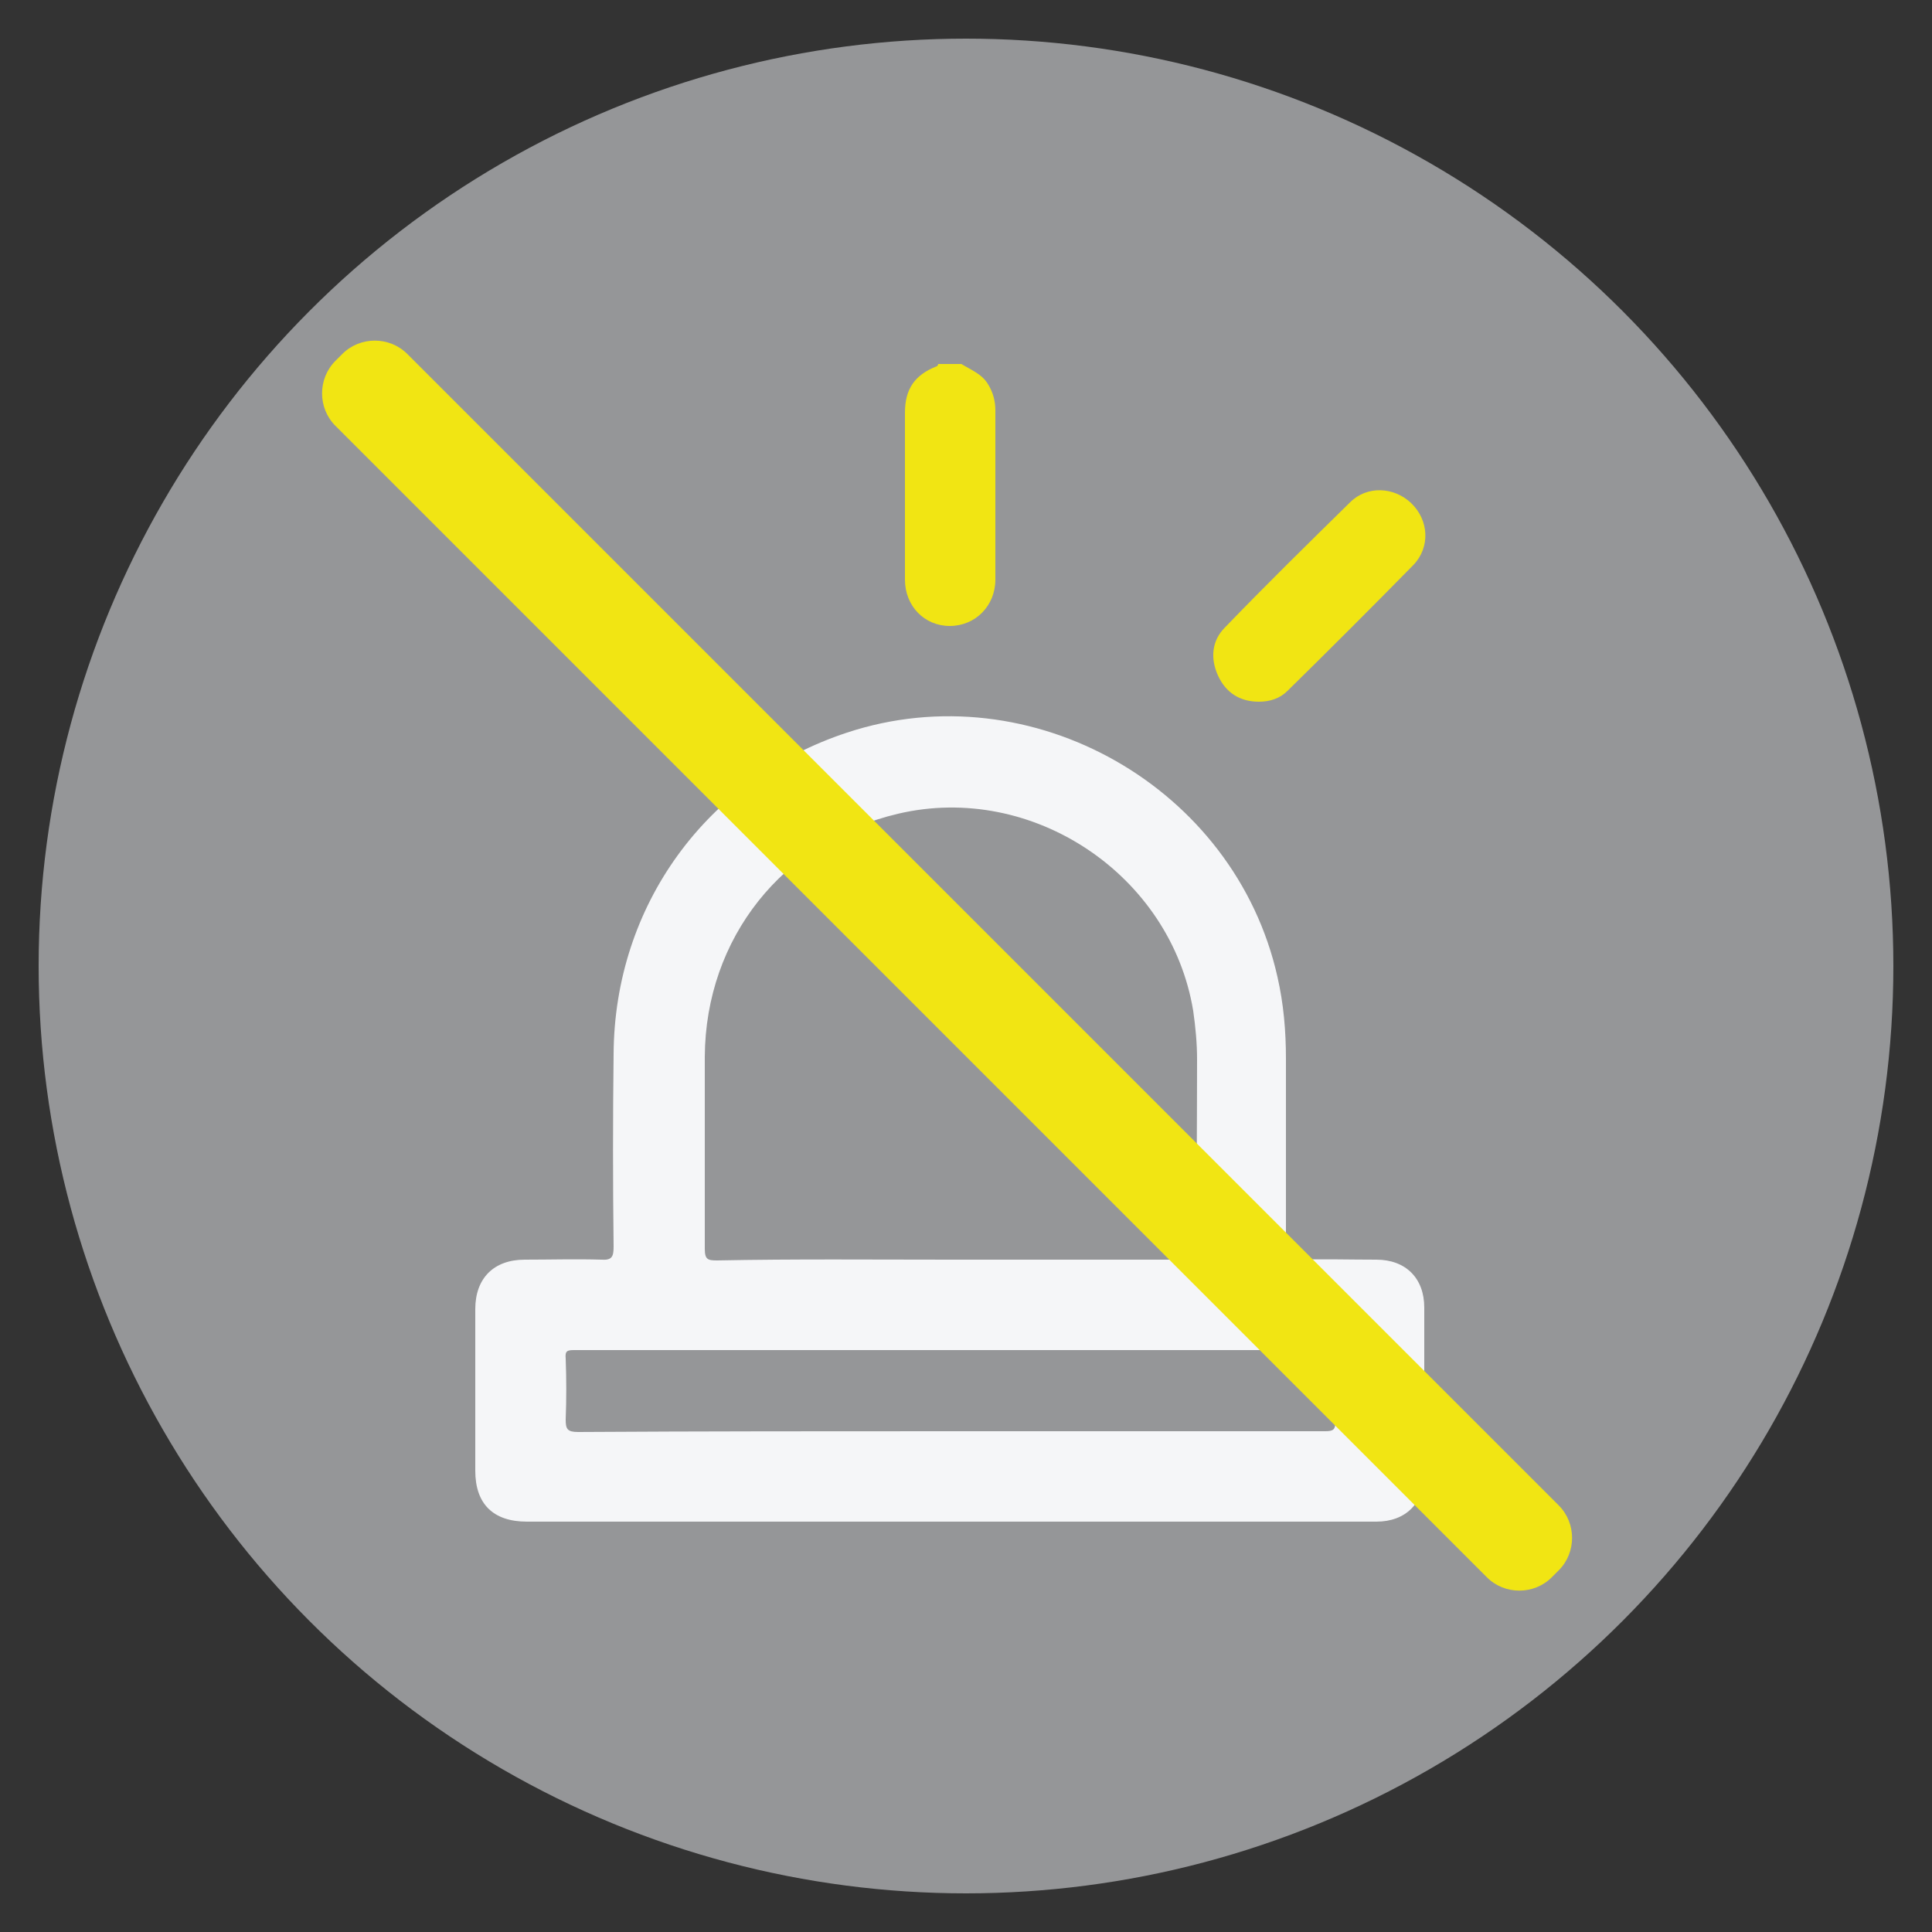
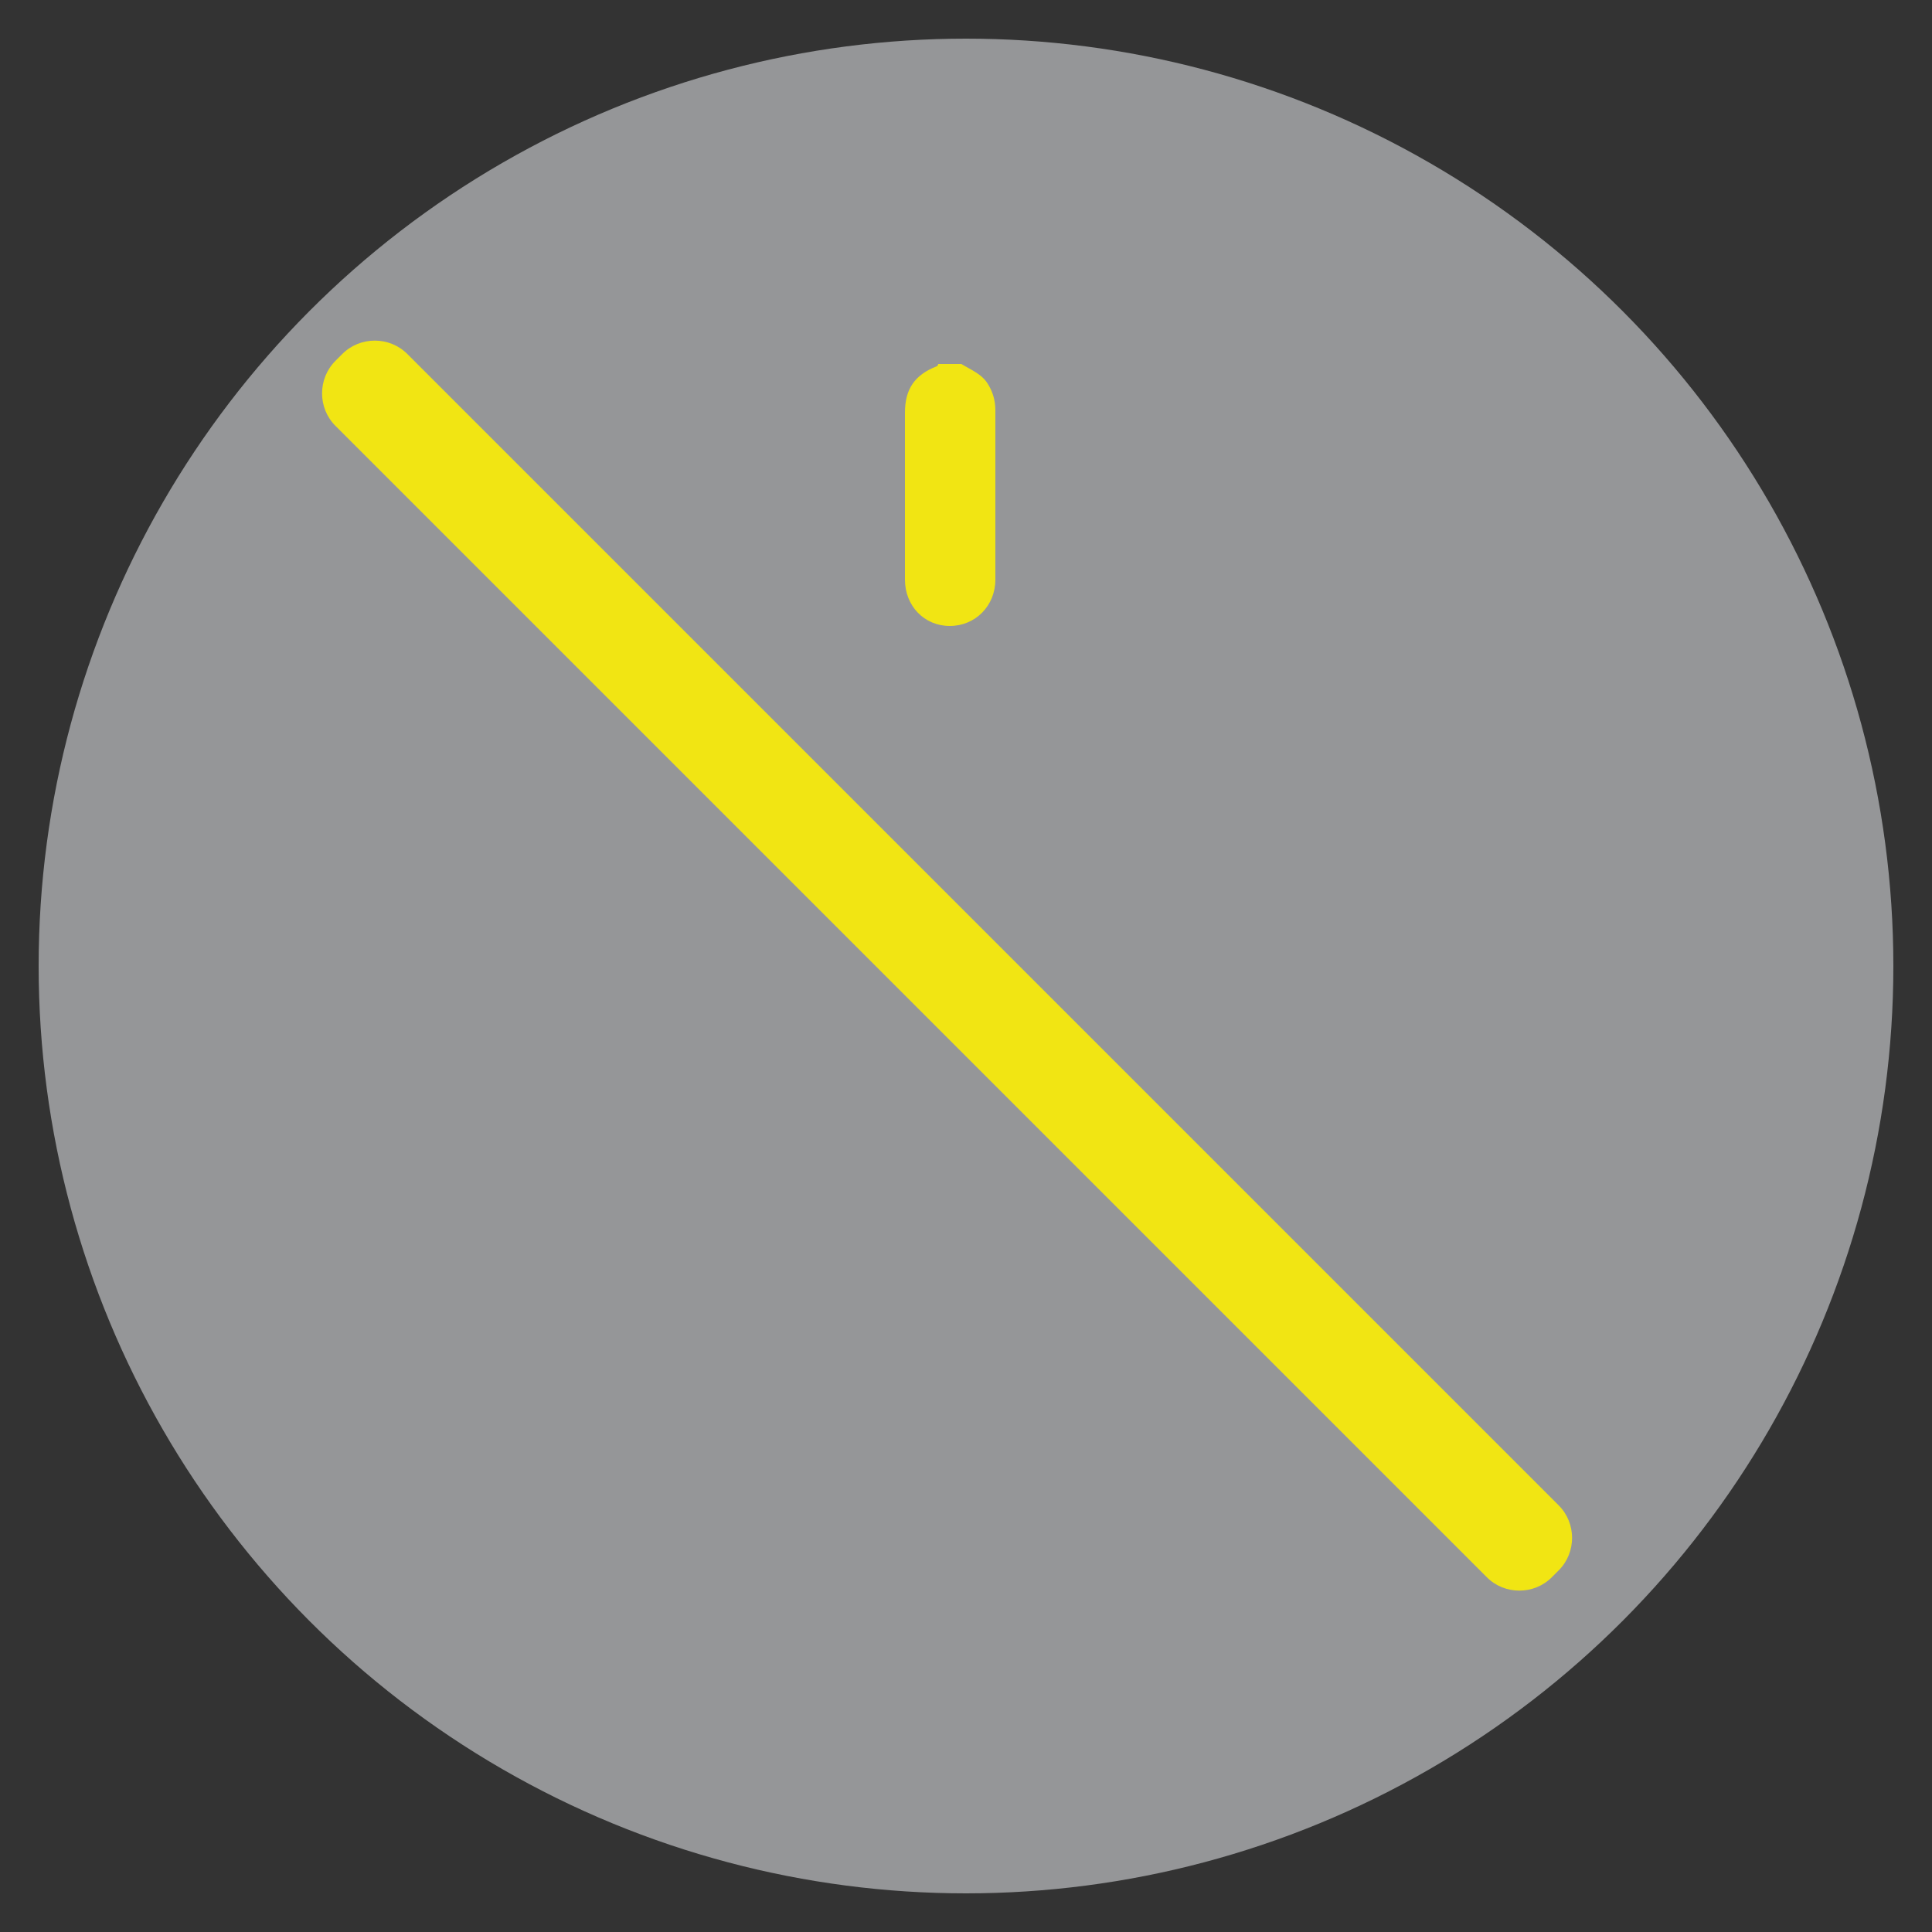
<svg xmlns="http://www.w3.org/2000/svg" version="1.1" id="Camada_1" x="0px" y="0px" viewBox="0 0 250 250" style="enable-background:new 0 0 250 250;" xml:space="preserve">
  <rect x="0" y="0" width="250" height="250" fill="#333333" stroke="none" />
  <style type="text/css">
	.st0{fill:#959698;}
	.st1{fill:#F1E513;}
	.st2{fill:#F5F6F8;}
</style>
  <circle class="st0" cx="125" cy="125" r="120" />
  <g>
    <path class="st1" d="M124.4,47.1c1.3,0.8,2.7,1.3,3.5,2.7c0.6,1,0.9,2.1,0.9,3.3c0,7.3,0,14.6,0,21.9c0,3.4-2.6,6-5.9,6   c-3.3,0-5.8-2.6-5.8-6c0-7.2,0-14.4,0-21.6c0-3.1,1.3-4.9,4.1-6c0.1,0,0.2-0.2,0.2-0.3C122.5,47.1,123.5,47.1,124.4,47.1z" />
-     <path class="st2" d="M122.9,196.9c-18.2,0-36.5,0-54.7,0c-4.4,0-6.7-2.3-6.7-6.6c0-7,0-13.9,0-20.9c0-4,2.4-6.4,6.4-6.4   c3.3,0,6.6-0.1,9.9,0c1.4,0.1,1.6-0.4,1.6-1.7c-0.1-8.3-0.1-16.6,0-24.9c0.1-19.2,12-35.6,30.2-41.6c23.9-7.9,50.2,7.1,55.7,31.6   c0.8,3.5,1.1,7,1.1,10.6c0,8.2,0,16.4,0,24.6c0,1.2,0.4,1.4,1.5,1.4c3.4-0.1,6.8,0,10.2,0c3.8,0,6.2,2.4,6.2,6.2   c0,7.2,0,14.3,0,21.5c0,3.8-2.4,6.2-6.2,6.2C159.8,196.9,141.3,196.9,122.9,196.9z M123,163c10.1,0,20.2,0,30.3,0   c1.2,0,1.6-0.2,1.6-1.5c-0.1-8.1,0-16.3,0-24.4c0-2.1-0.2-4.2-0.5-6.3c-2.9-17.6-20.8-29.6-38.2-25.5c-14.9,3.5-24.9,16.1-25,31.4   c0,8.3,0,16.6,0,24.9c0,1.4,0.4,1.5,1.6,1.5C102.8,162.9,112.9,163,123,163z M122.9,185.2c16.2,0,32.4,0,48.6,0   c1,0,1.3-0.2,1.3-1.2c-0.1-2.6-0.1-5.2,0-7.7c0-1.2-0.2-1.6-1.6-1.6c-26.7,0-53.4,0-80.2,0c-5.6,0-11.1,0-16.7,0   c-0.9,0-1.2,0.1-1.1,1.1c0.1,2.6,0.1,5.3,0,7.9c0,1.2,0.2,1.6,1.6,1.6C90.8,185.2,106.9,185.2,122.9,185.2z" />
-     <path class="st1" d="M162.9,90.8c-2.5,0-4.3-1.2-5.3-3.4c-1-2.2-0.8-4.5,0.9-6.2c5.3-5.5,10.8-10.9,16.2-16.2   c2.2-2.2,5.7-2,7.9,0.1c2.3,2.2,2.5,5.7,0.3,8c-5.4,5.5-10.8,10.9-16.3,16.3C165.6,90.4,164.3,90.8,162.9,90.8z" />
-     <path class="st1" d="M82.7,90.8c-1.3,0-2.7-0.6-3.8-1.8c-5.2-5.2-10.4-10.4-15.6-15.6c-2.4-2.4-2.3-6,0-8.3c2.3-2.3,5.9-2.3,8.3,0   c5.3,5.2,10.5,10.4,15.7,15.7c1.8,1.8,2.2,4,1.2,6.5C87.6,89.5,85.5,90.8,82.7,90.8z" />
  </g>
  <path class="st1" d="M192.4,204.1l-149-149c-2.3-2.3-2.3-6.1,0-8.4l0.9-0.9c2.3-2.3,6.1-2.3,8.4,0l149,149c2.3,2.3,2.3,6.1,0,8.4  l-0.9,0.9C198.5,206.4,194.7,206.4,192.4,204.1z" />
</svg>